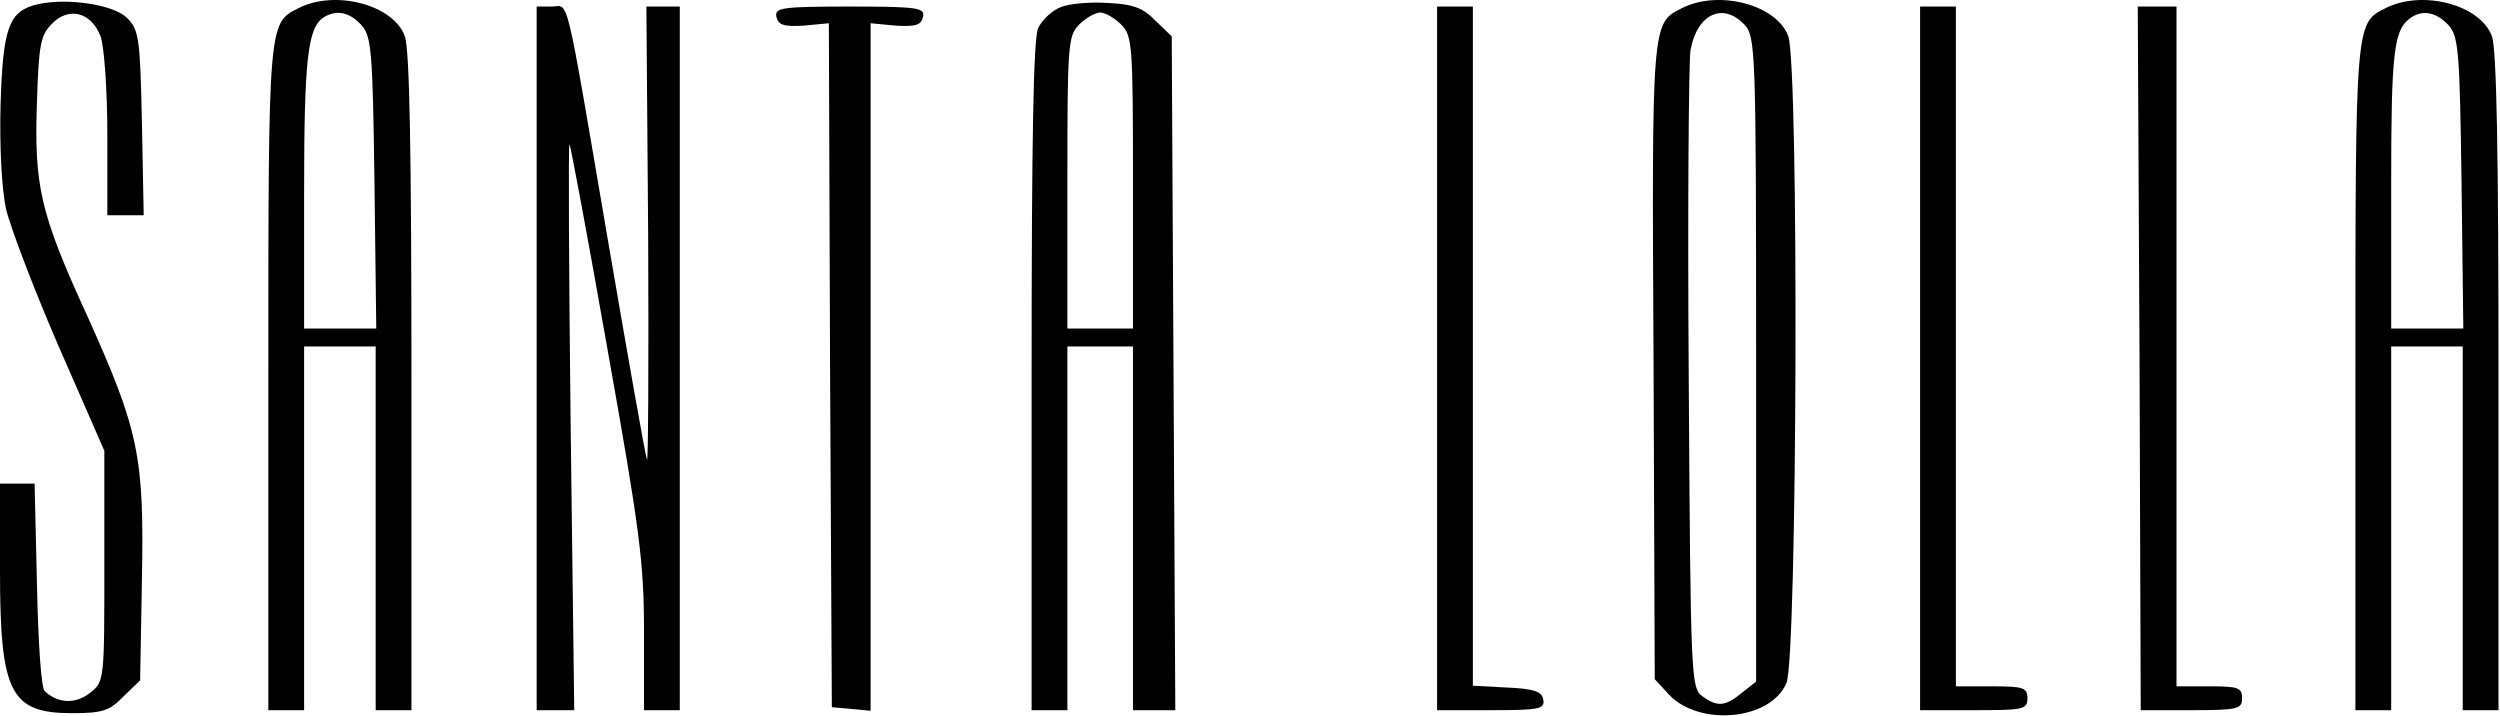
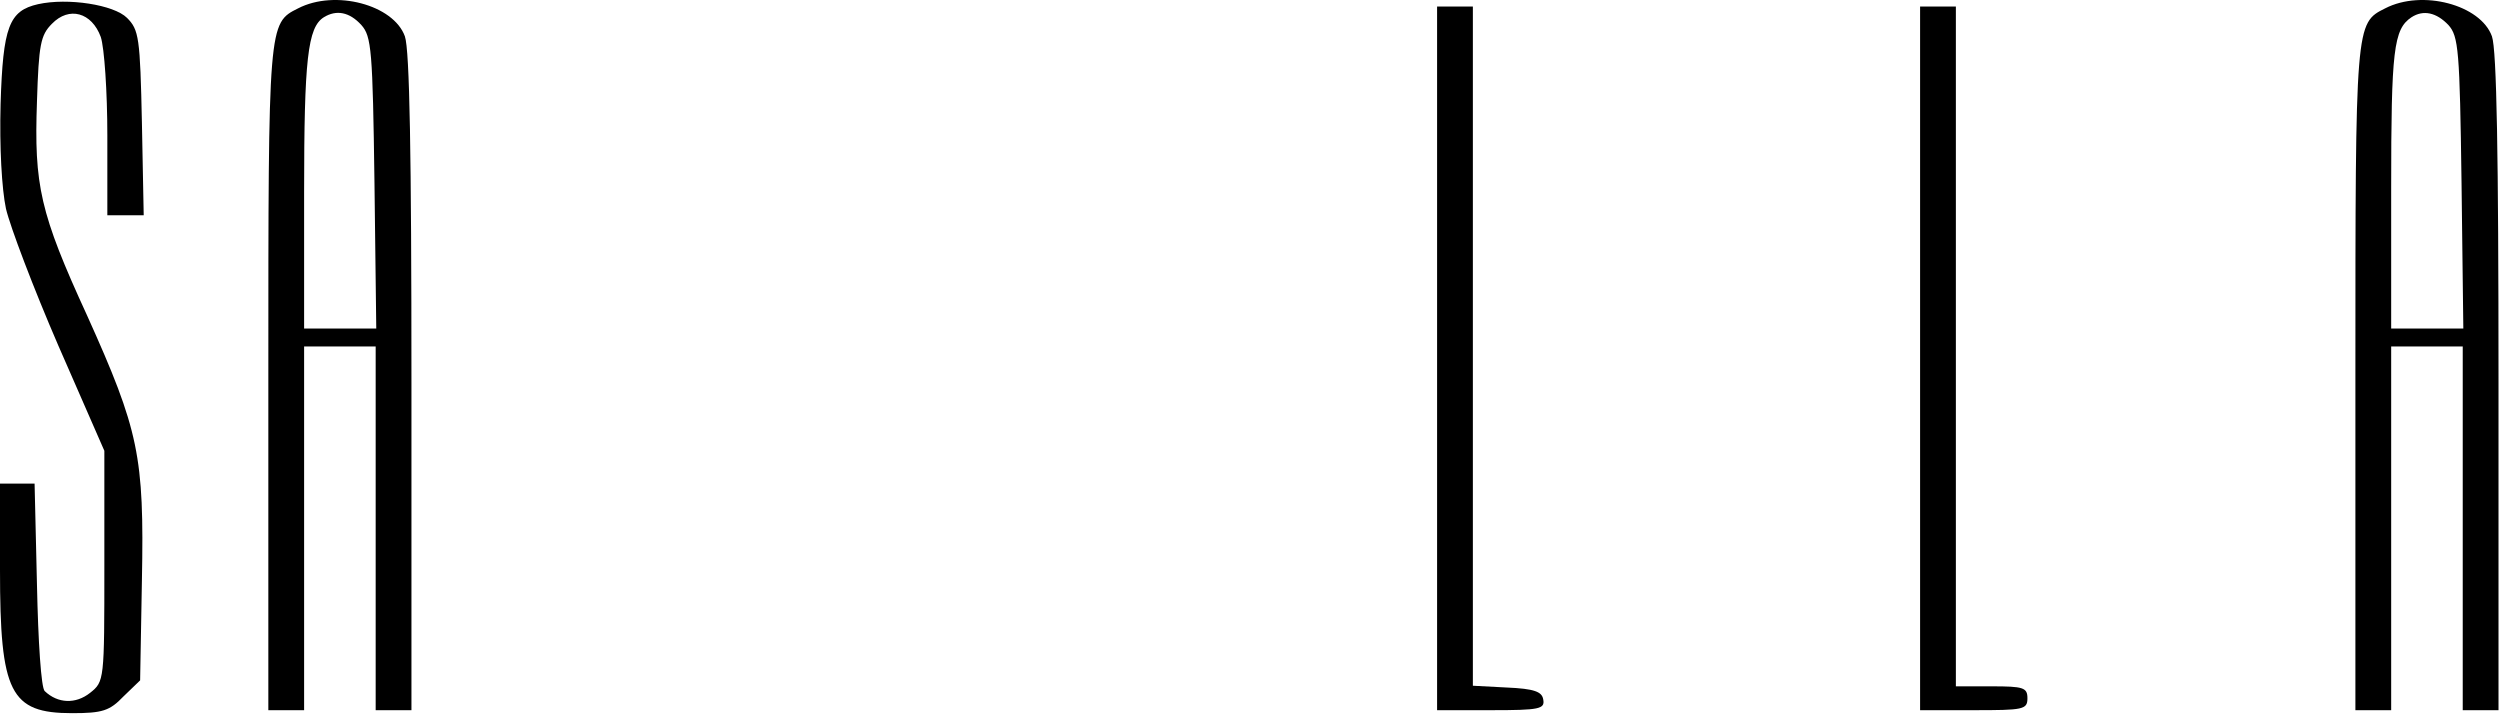
<svg xmlns="http://www.w3.org/2000/svg" width="559" height="160" viewBox="0 0 559 160" fill="none">
  <path d="M8.533 0.93C2 2.397 0.667 5.997 0.133 23.197C-0.133 32.93 0.4 42.264 1.333 46.664C2.267 50.664 7.467 64.397 13.067 77.33L23.333 100.797V126.53C23.333 152.13 23.333 152.397 20.133 154.93C16.933 157.464 12.933 157.33 10 154.53C9.2 153.864 8.533 143.464 8.267 130.797L7.733 108.13H3.867H0V127.464C0 154.93 2.267 159.464 16.133 159.464C22.933 159.464 24.533 158.93 27.6 155.73L31.333 152.13L31.733 129.73C32.267 101.997 31.067 96.264 19.467 70.53C8.933 47.597 7.6 41.464 8.267 22.664C8.667 9.997 9.067 7.864 11.6 5.33C15.467 1.33 20.533 2.797 22.533 8.264C23.333 10.664 24 20.53 24 30.264V48.13H28.133H32.133L31.733 27.464C31.333 8.397 31.067 6.664 28.4 3.997C25.467 1.064 15.2 -0.536 8.533 0.93Z" fill="black" />
  <path d="M66.667 1.864C60 5.197 60 5.064 60 84.397V158.797H64H68V118.13V77.464H76H84V118.13V158.797H88H92V85.597C92 34.53 91.6 11.197 90.533 8.13C88 1.064 74.933 -2.403 66.667 1.864ZM80.8 5.597C83.067 8.13 83.333 11.197 83.733 40.93L84.133 73.464H76H68V42.93C68 13.197 68.8 6.13 72.4 3.864C75.2 2.13 78.133 2.664 80.8 5.597Z" fill="black" />
-   <path d="M237.2 1.597C235.333 2.264 233.067 4.397 232.133 6.264C231.067 8.664 230.667 31.064 230.667 84.13V158.797H234.667H238.667V118.13V77.464H246H253.333V118.13V158.797H258H262.8L262.4 83.464L262 8.13L258.4 4.664C255.6 1.73 253.333 0.93 247.733 0.664C243.867 0.397 239.067 0.797 237.2 1.597ZM250.667 5.464C253.2 7.997 253.333 9.864 253.333 40.797V73.464H246H238.667V40.797C238.667 9.864 238.8 7.997 241.333 5.464C242.8 3.997 244.933 2.797 246 2.797C247.067 2.797 249.2 3.997 250.667 5.464Z" fill="black" />
-   <path d="M376 1.864C369.333 5.197 369.333 5.064 369.733 81.064L370 151.864L373.2 155.33C380 162.53 396 161.064 399.467 152.664C401.867 146.797 402.267 15.197 399.867 8.13C397.333 1.064 384.267 -2.403 376 1.864ZM390.133 5.597C392.533 8.264 392.667 11.464 392.667 80.397V152.397L389.467 154.93C385.733 157.997 384 158.13 380.533 155.597C378.133 153.73 378 151.197 377.6 84.53C377.333 46.53 377.6 13.597 378 11.197C379.467 3.064 385.333 0.397 390.133 5.597Z" fill="black" />
  <path d="M533.333 1.864C526.667 5.197 526.667 5.064 526.667 84.397V158.797H530.667H534.667V118.13V77.464H542.667H550.667V118.13V158.797H554.667H558.667V85.597C558.667 34.53 558.267 11.197 557.2 8.13C554.667 1.064 541.6 -2.403 533.333 1.864ZM547.467 5.597C549.733 8.13 550 11.197 550.4 40.93L550.8 73.464H542.8H534.667V41.997C534.667 11.197 535.2 6.53 539.2 3.864C541.867 2.13 544.8 2.797 547.467 5.597Z" fill="black" />
-   <path d="M120 80.13V158.797H124.267H128.4L127.6 95.33C127.2 60.397 127.067 31.997 127.333 32.264C127.6 32.53 131.467 53.33 135.867 78.264C143.067 118.664 144 125.73 144 141.33V158.797H148H152V80.13V1.464H148.267H144.533L144.933 53.064C145.067 81.597 144.933 103.864 144.667 102.797C144.267 101.73 140.4 79.73 136 54.13C126.133 -3.603 127.333 1.464 123.333 1.464H120V80.13Z" fill="black" />
-   <path d="M173.6 3.73C174 5.597 175.2 5.997 179.733 5.73L185.333 5.197L185.6 81.73L186 158.13L190.4 158.53L194.667 158.93V82.13V5.197L200.267 5.73C204.8 5.997 206 5.597 206.4 3.73C206.8 1.73 205.2 1.464 190 1.464C174.8 1.464 173.2 1.73 173.6 3.73Z" fill="black" />
  <path d="M321.333 80.13V158.797H333.467C344.267 158.797 345.467 158.53 345.067 156.397C344.8 154.664 343.067 153.997 336.933 153.73L329.333 153.33V77.464V1.464H325.333H321.333V80.13Z" fill="black" />
  <path d="M429.333 80.13V158.797H441.333C452.4 158.797 453.333 158.664 453.333 156.13C453.333 153.73 452.4 153.464 445.333 153.464H437.333V77.464V1.464H433.333H429.333V80.13Z" fill="black" />
-   <path d="M478.4 80.13L478.667 158.797H490C500.4 158.797 501.333 158.53 501.333 156.13C501.333 153.73 500.4 153.464 494 153.464H486.667V77.464V1.464H482.4H478L478.4 80.13Z" fill="black" />
</svg>